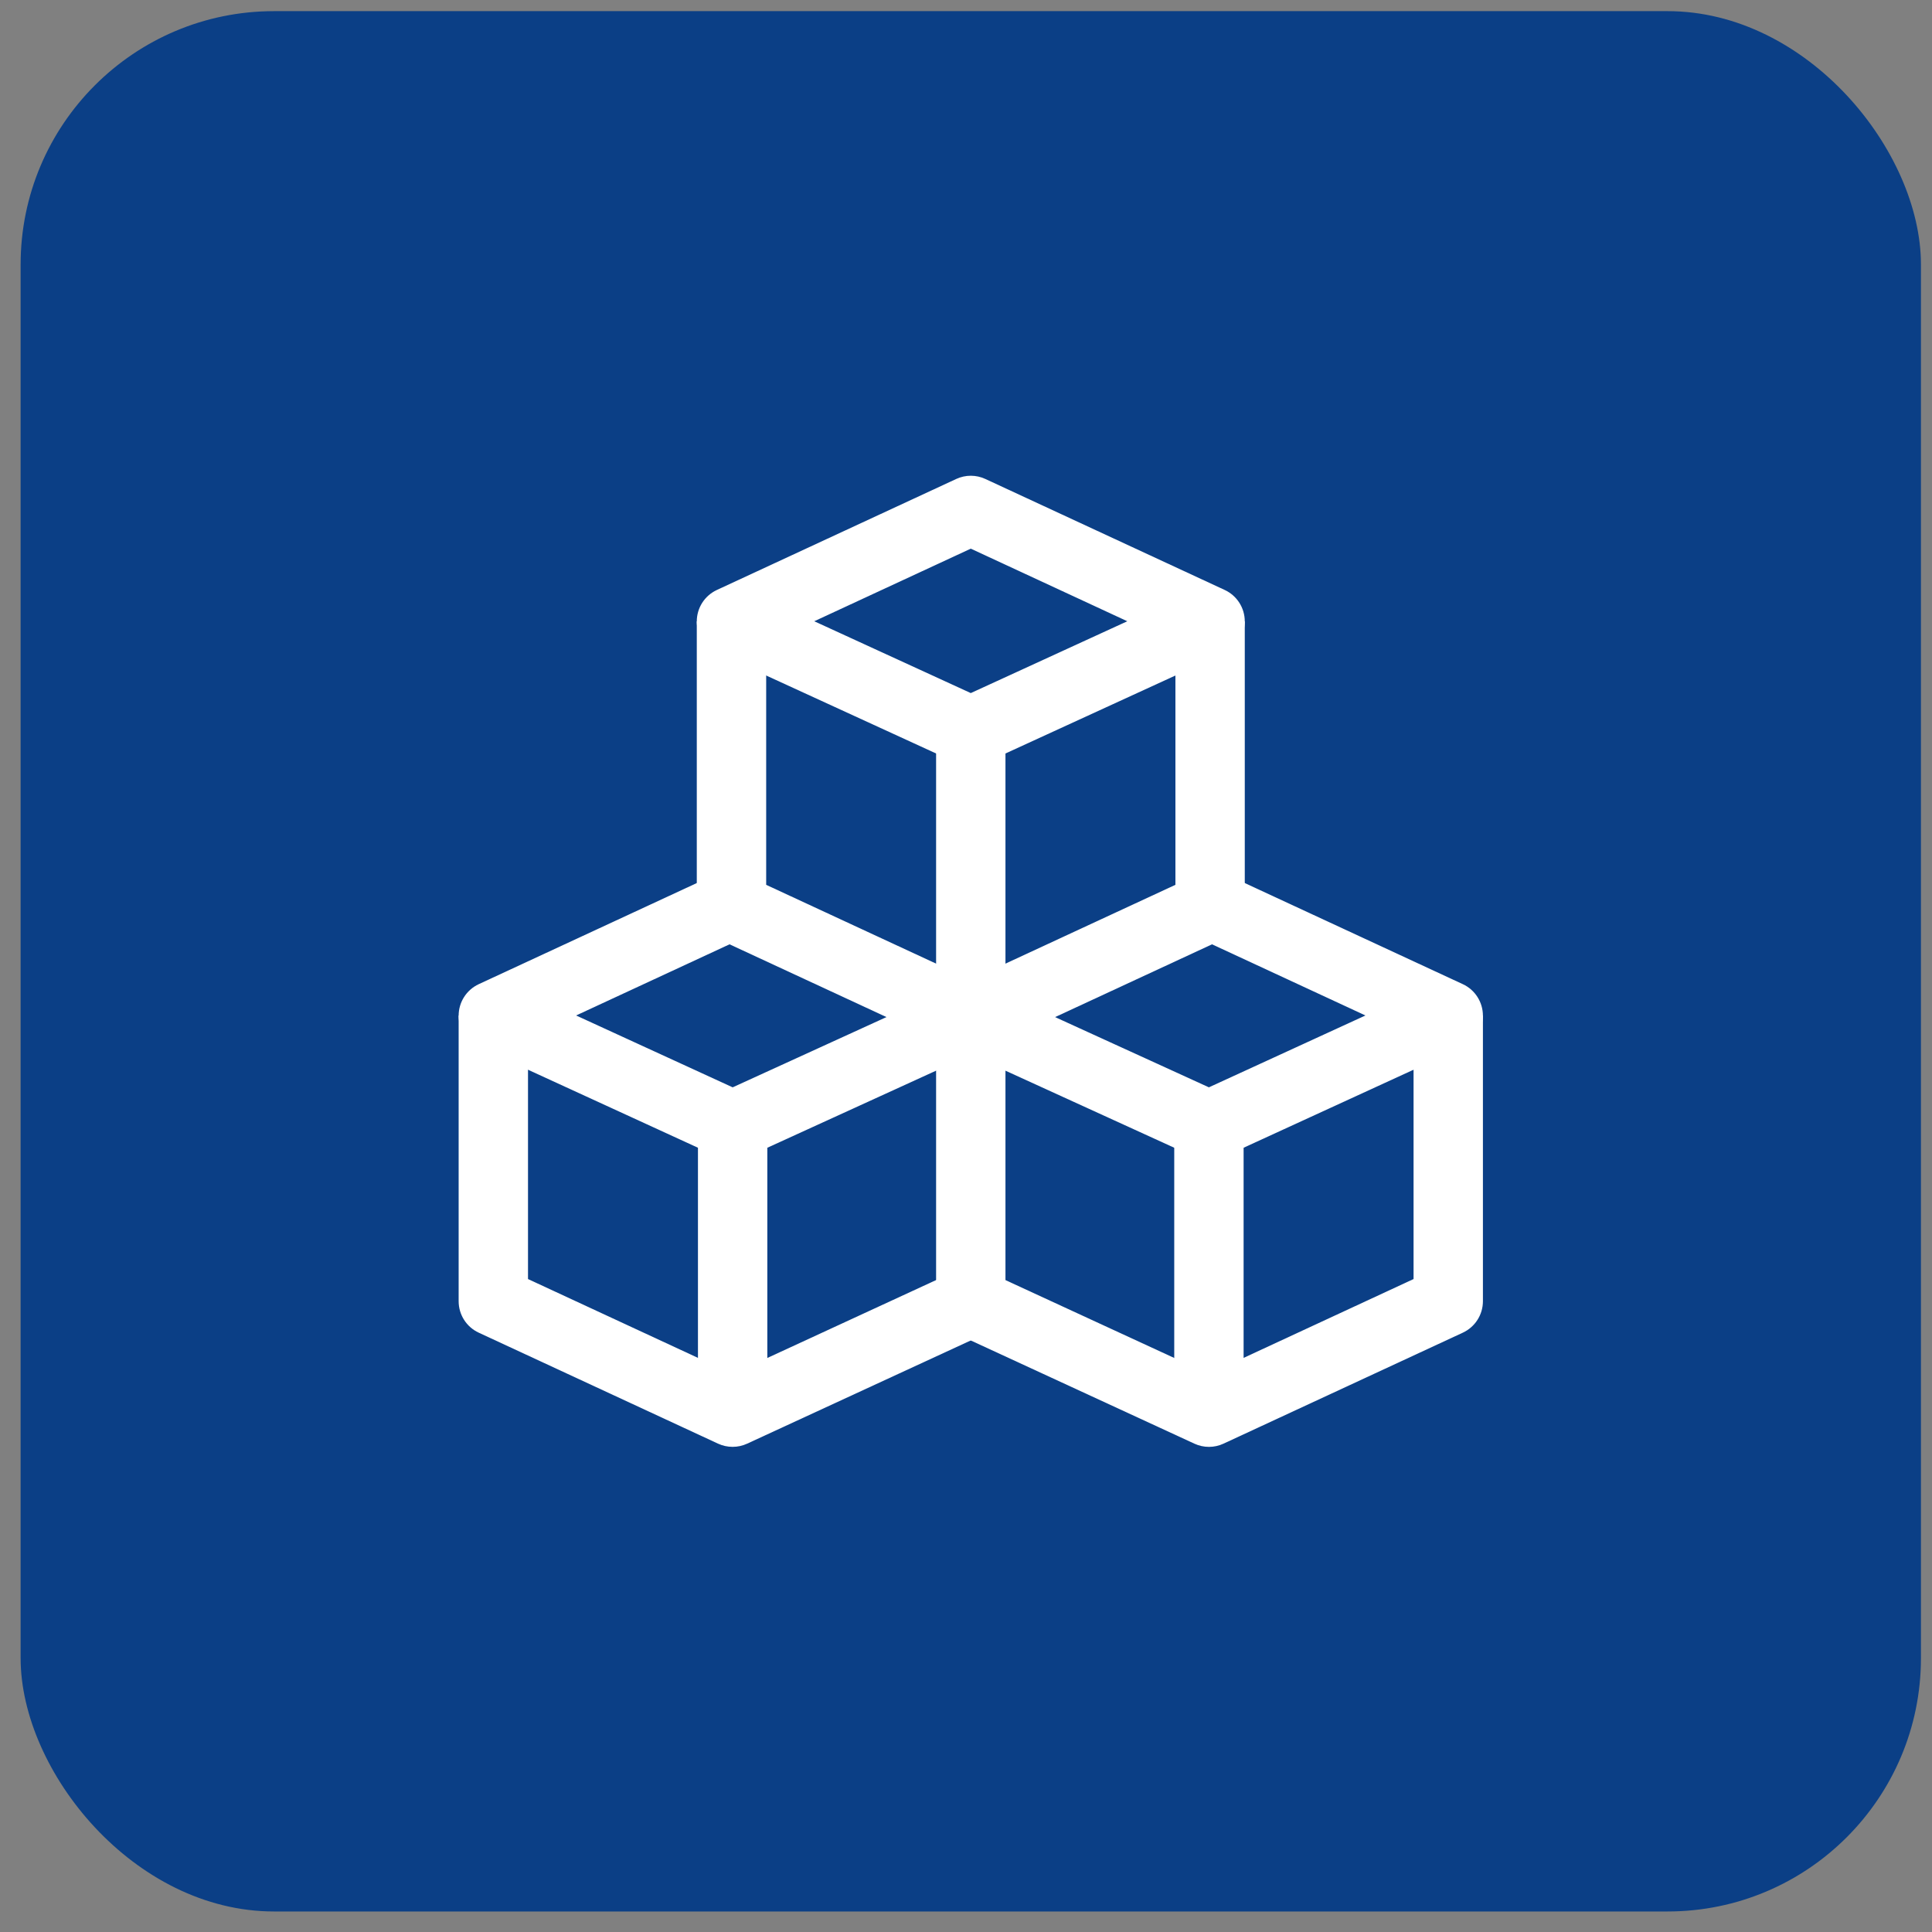
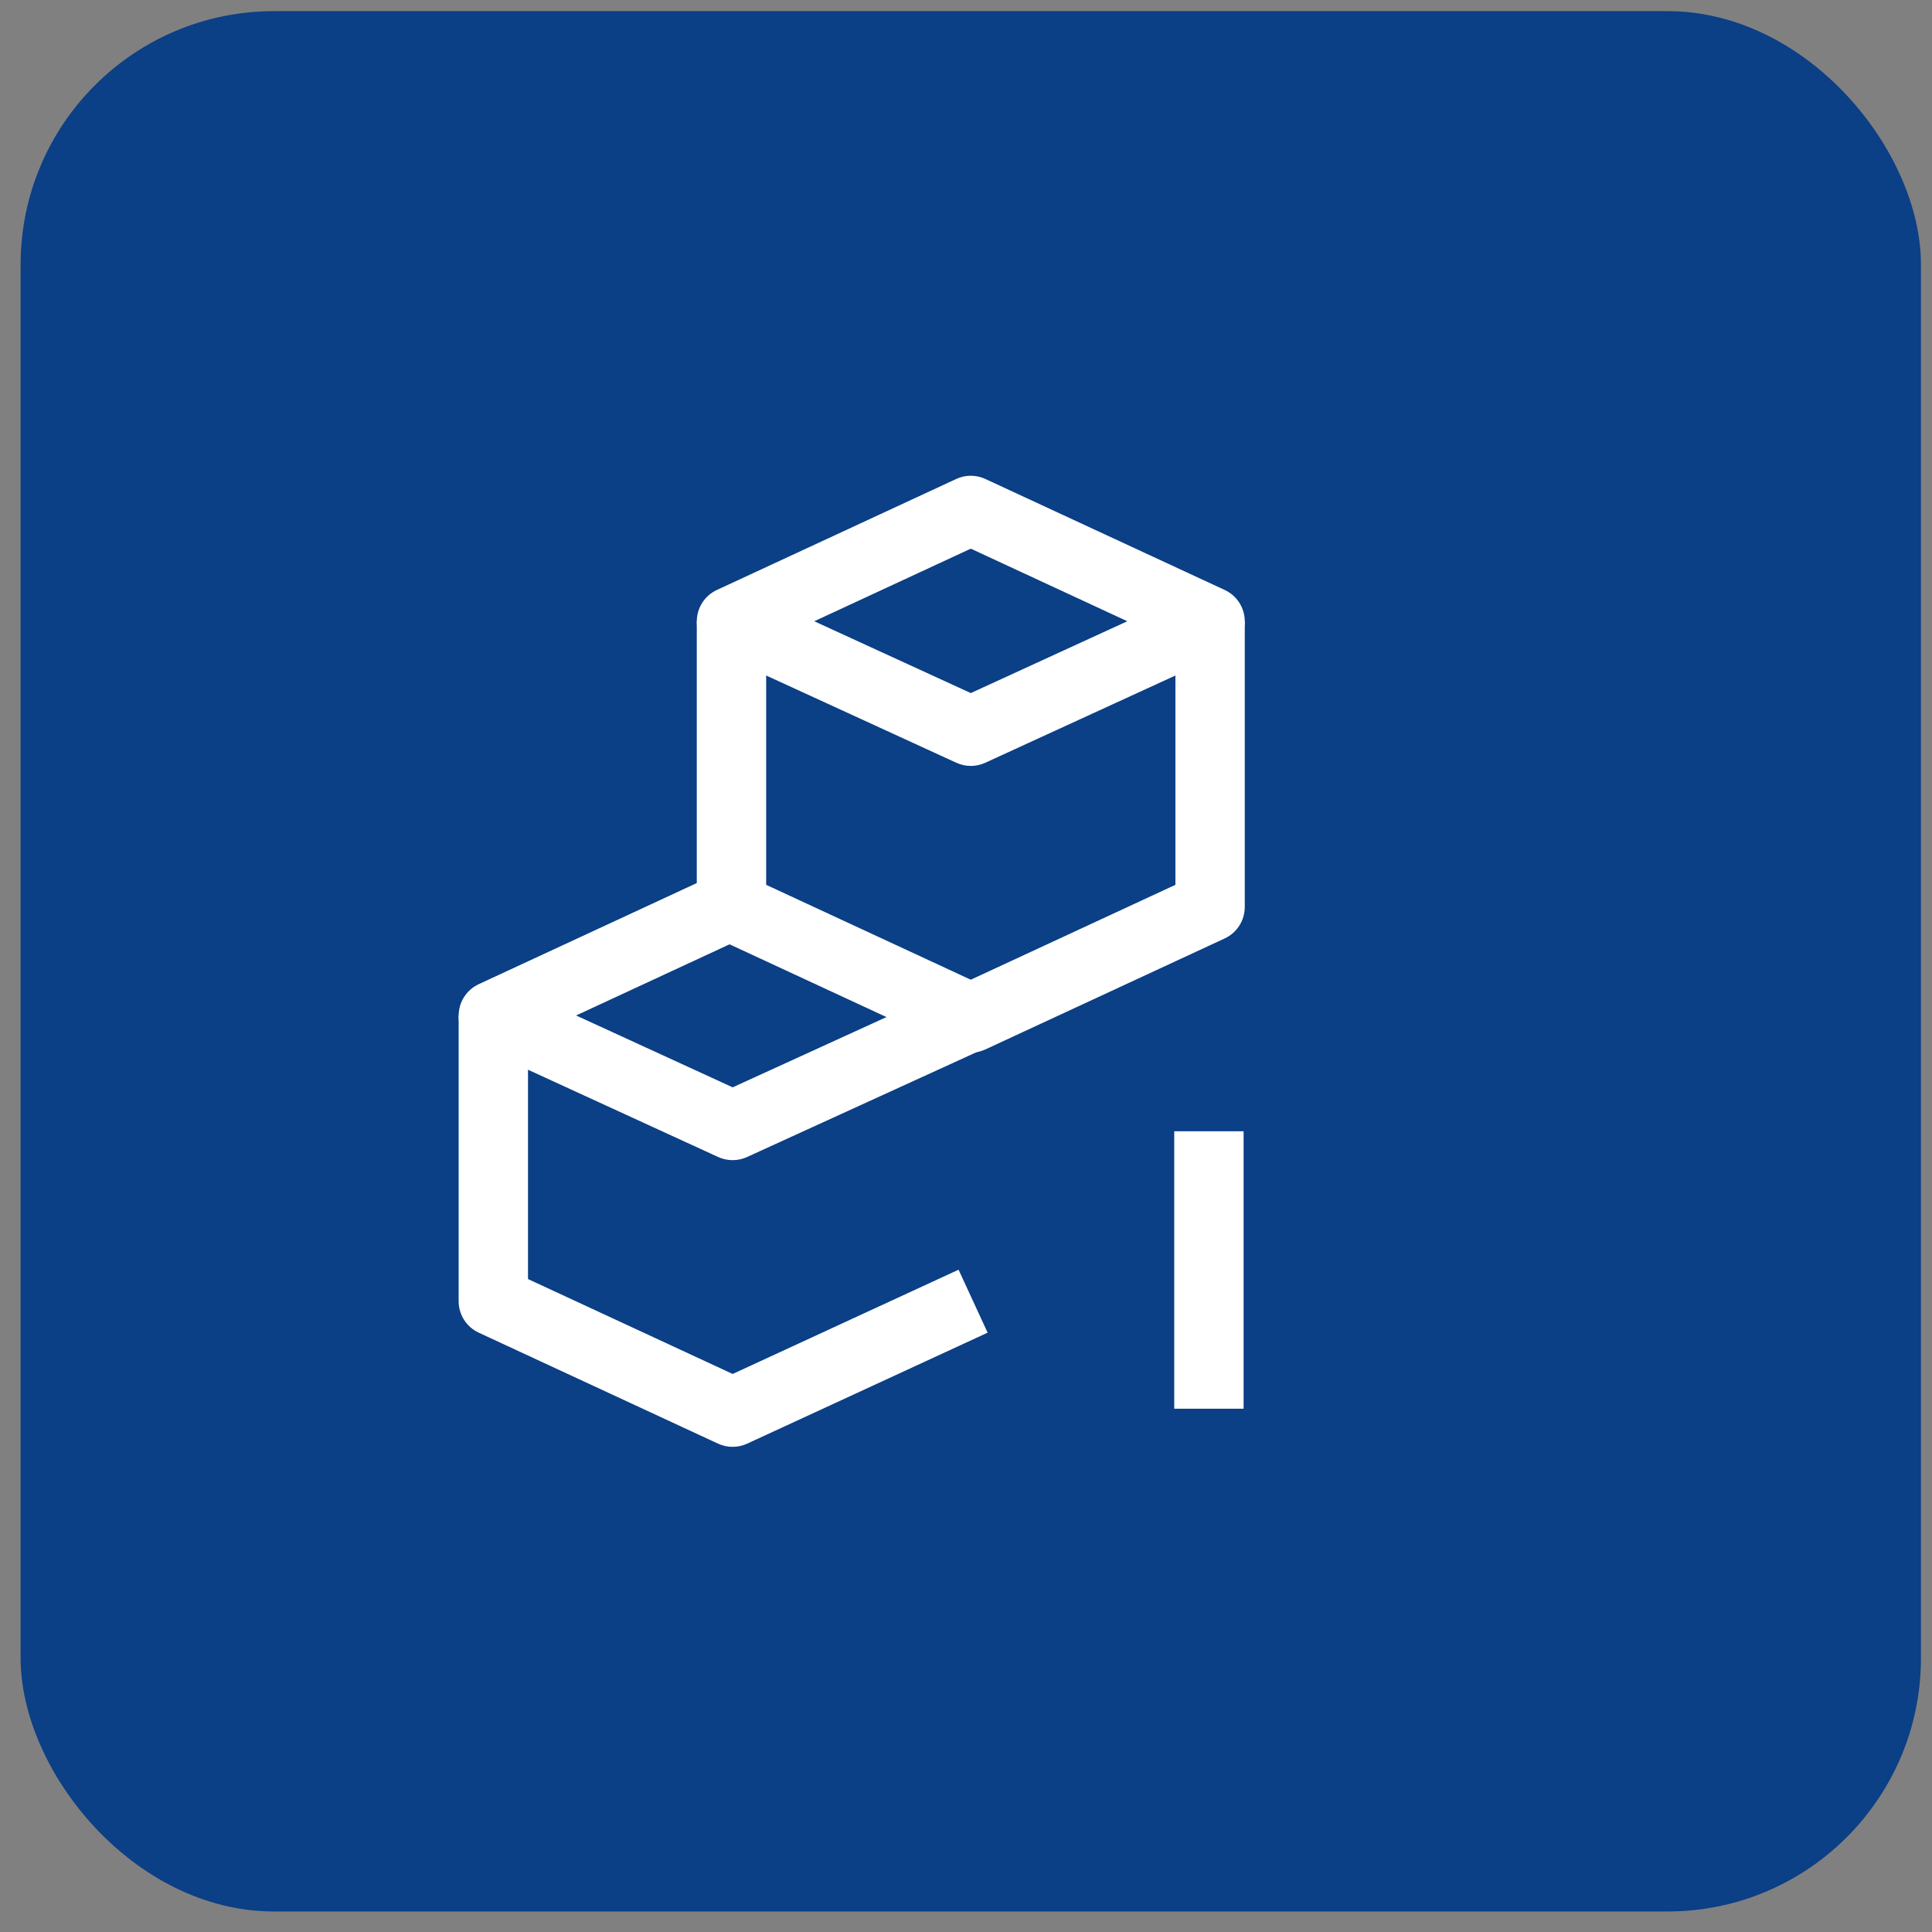
<svg xmlns="http://www.w3.org/2000/svg" width="61" height="61" viewBox="0 0 61 61" fill="none">
  <rect x="0" y="0" width="61" height="61" fill="#808080" stroke="none" />
  <rect x="0.651" y="0.352" width="60" height="60" rx="8" fill="#0B3F86" />
  <path d="M30.269 31.071L23.133 34.331L18.19 32.062L23.593 29.556L22.671 27.57L15.115 31.074C14.728 31.254 14.48 31.643 14.481 32.07C14.482 32.497 14.731 32.884 15.119 33.063L22.675 36.531C22.82 36.597 22.976 36.63 23.132 36.63C23.287 36.63 23.442 36.597 23.587 36.531L31.179 33.063L30.269 31.071Z" fill="white" />
  <path d="M30.265 40.089L23.133 43.381L16.671 40.384V32.067H14.481V41.083C14.481 41.51 14.728 41.898 15.115 42.077L22.671 45.581C22.817 45.649 22.974 45.682 23.132 45.682C23.288 45.682 23.445 45.649 23.591 45.581L31.183 42.077L30.265 40.089Z" fill="white" />
-   <path d="M24.227 35.718H22.037V44.478H24.227V35.718Z" fill="white" />
-   <path d="M46.187 31.074L38.631 27.57L37.709 29.556L43.112 32.062L38.169 34.331L31.033 31.072L30.123 33.064L37.716 36.531C37.86 36.597 38.015 36.63 38.17 36.63C38.326 36.63 38.483 36.597 38.627 36.531L46.182 33.063C46.571 32.884 46.82 32.497 46.821 32.07C46.821 31.643 46.574 31.253 46.187 31.074Z" fill="white" />
-   <path d="M44.631 32.067V40.384L38.17 43.381L31.037 40.09L30.119 42.078L37.712 45.582C37.858 45.649 38.014 45.683 38.171 45.683C38.328 45.683 38.486 45.649 38.631 45.581L46.187 42.077C46.574 41.897 46.821 41.51 46.821 41.083V32.067H44.631Z" fill="white" />
  <path d="M39.265 35.718H37.075V44.478H39.265V35.718Z" fill="white" />
  <path d="M38.668 18.627L31.112 15.123C30.82 14.987 30.483 14.987 30.191 15.123L22.635 18.627C22.247 18.807 21.999 19.195 22 19.622C22.002 20.05 22.251 20.438 22.639 20.616L30.195 24.083C30.34 24.15 30.495 24.183 30.651 24.183C30.807 24.183 30.963 24.15 31.108 24.083L38.664 20.616C39.052 20.437 39.302 20.05 39.302 19.622C39.303 19.195 39.056 18.807 38.668 18.627ZM30.651 21.883L25.709 19.615L30.651 17.323L35.593 19.615L30.651 21.883Z" fill="white" />
  <path d="M37.112 19.62V27.937L30.651 30.933L24.191 27.937V19.62H22V28.636C22 29.063 22.248 29.45 22.635 29.63L30.191 33.134C30.337 33.202 30.494 33.236 30.651 33.236C30.809 33.236 30.966 33.202 31.112 33.134L38.668 29.63C39.055 29.45 39.302 29.063 39.302 28.636V19.62H37.112Z" fill="white" />
-   <path d="M31.746 23.27H29.556V41.12H31.746V23.27Z" fill="white" />
</svg>